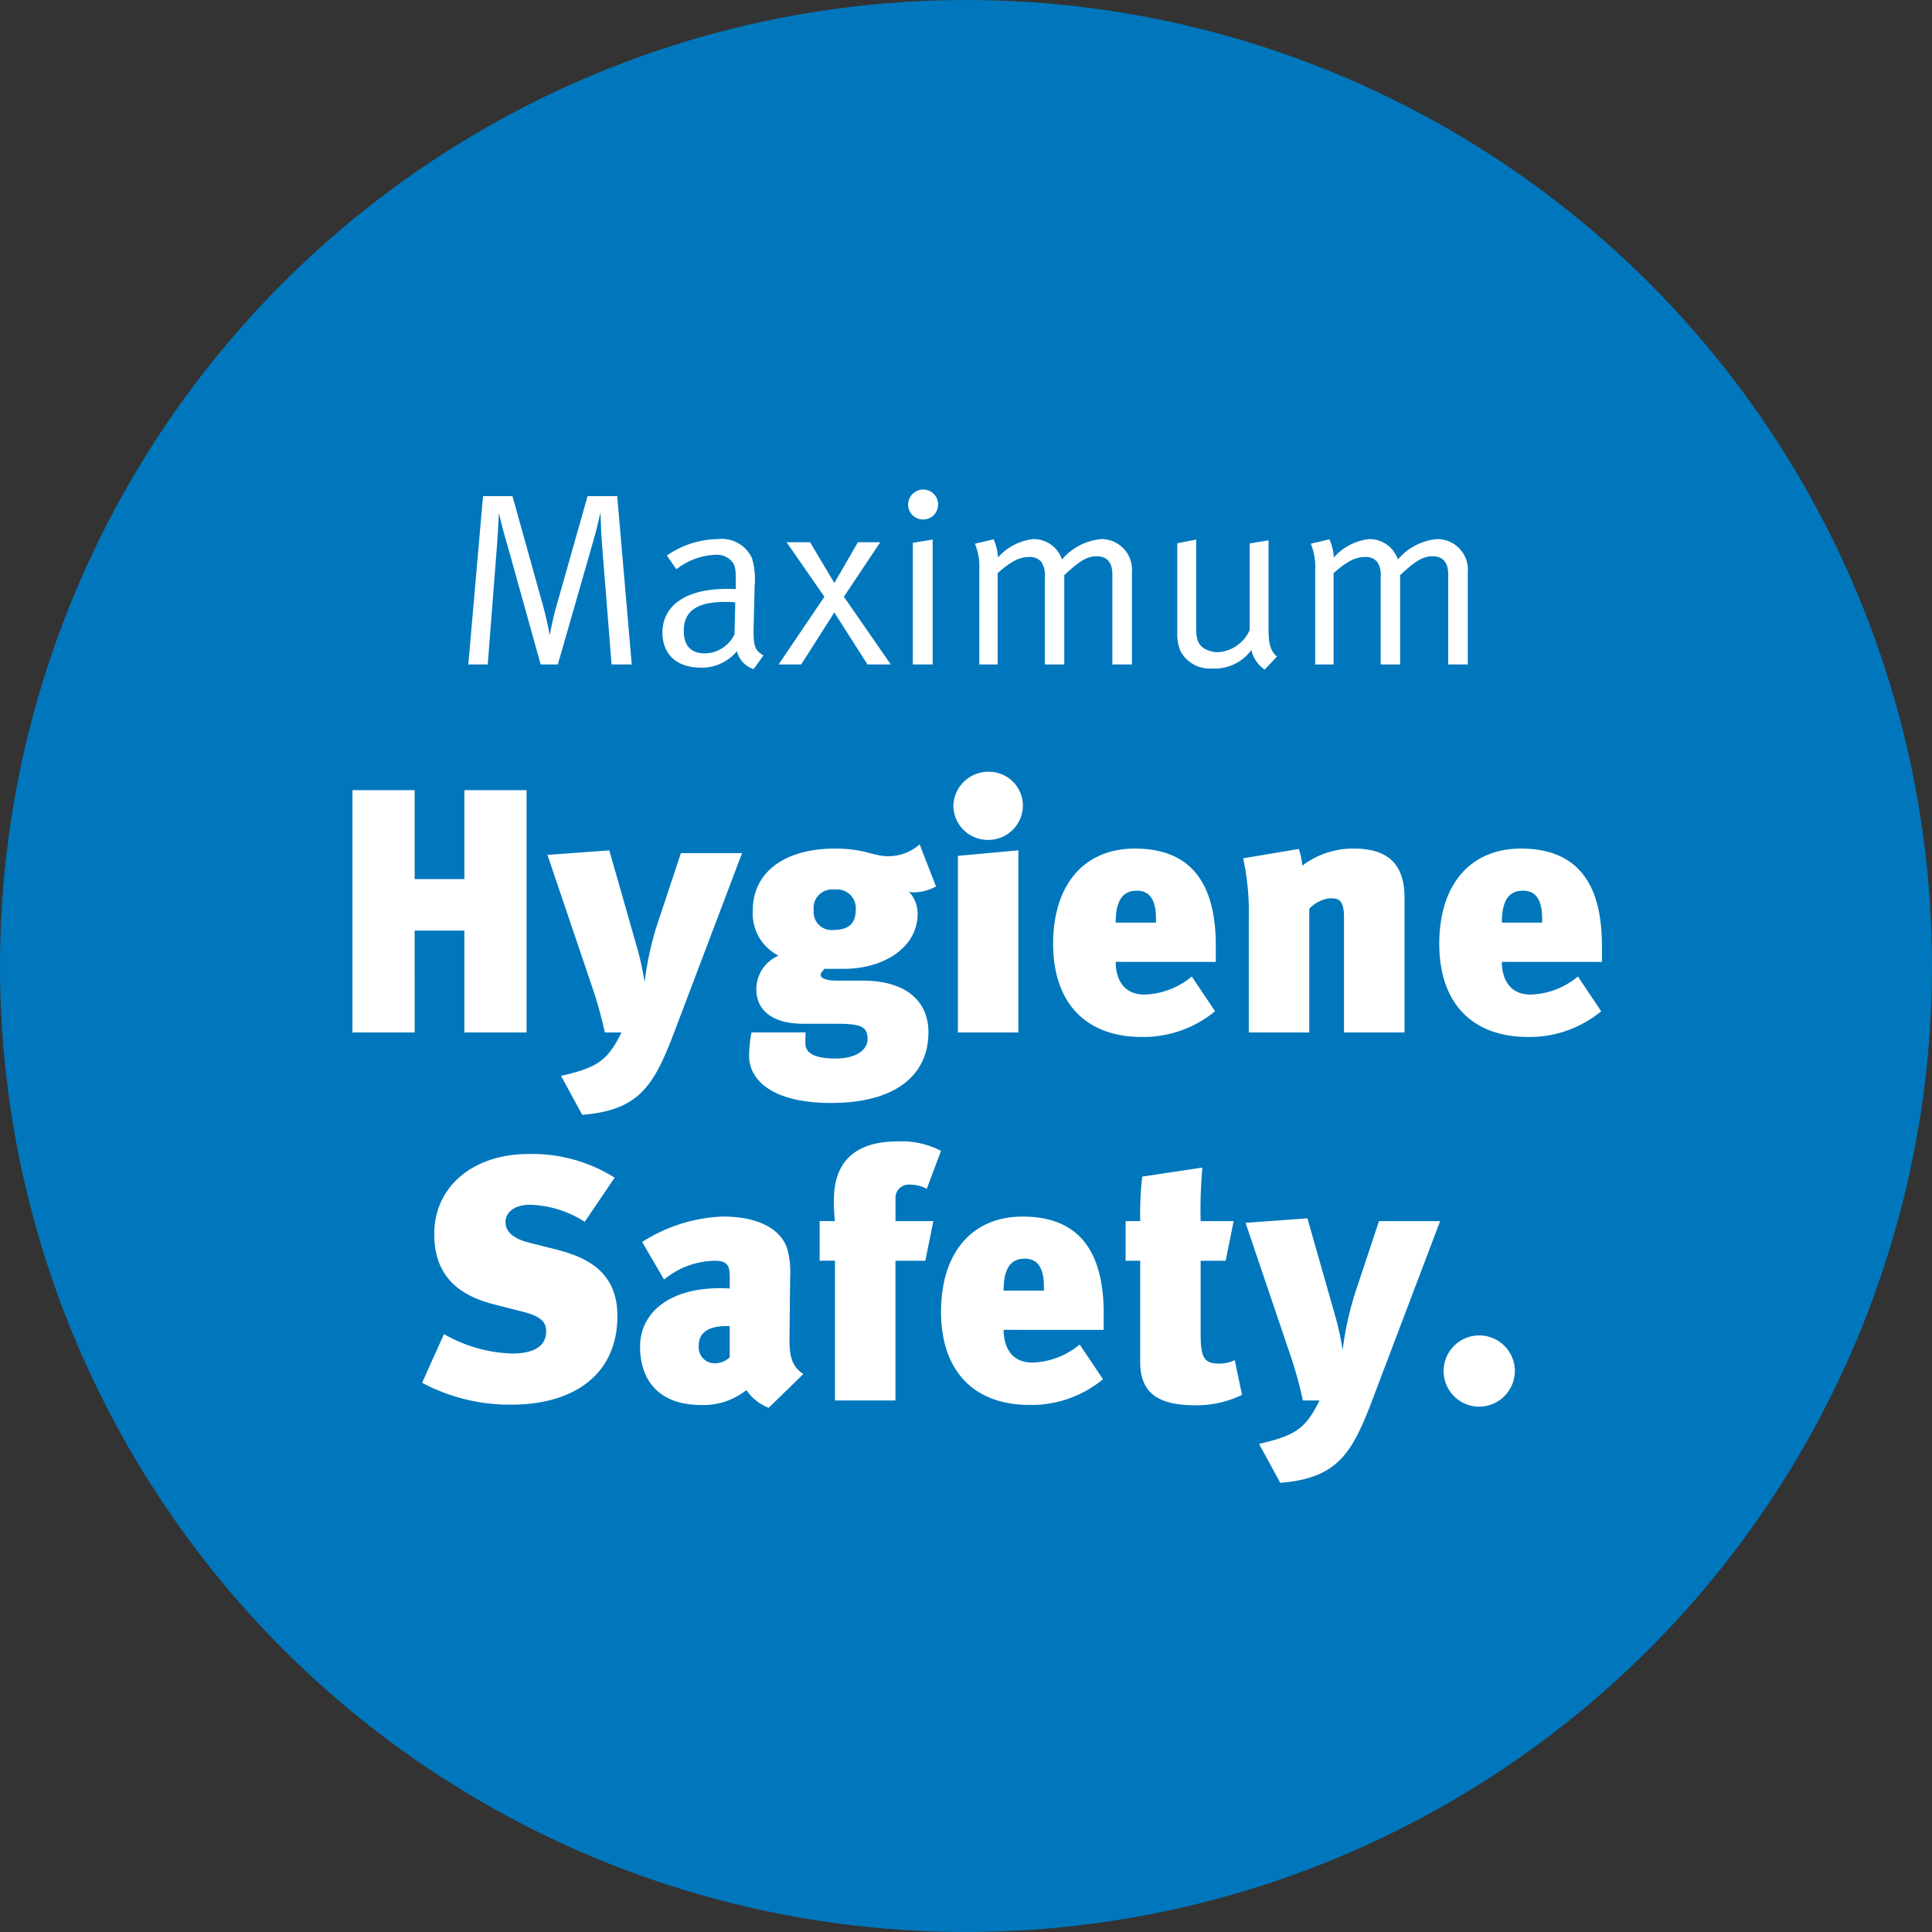
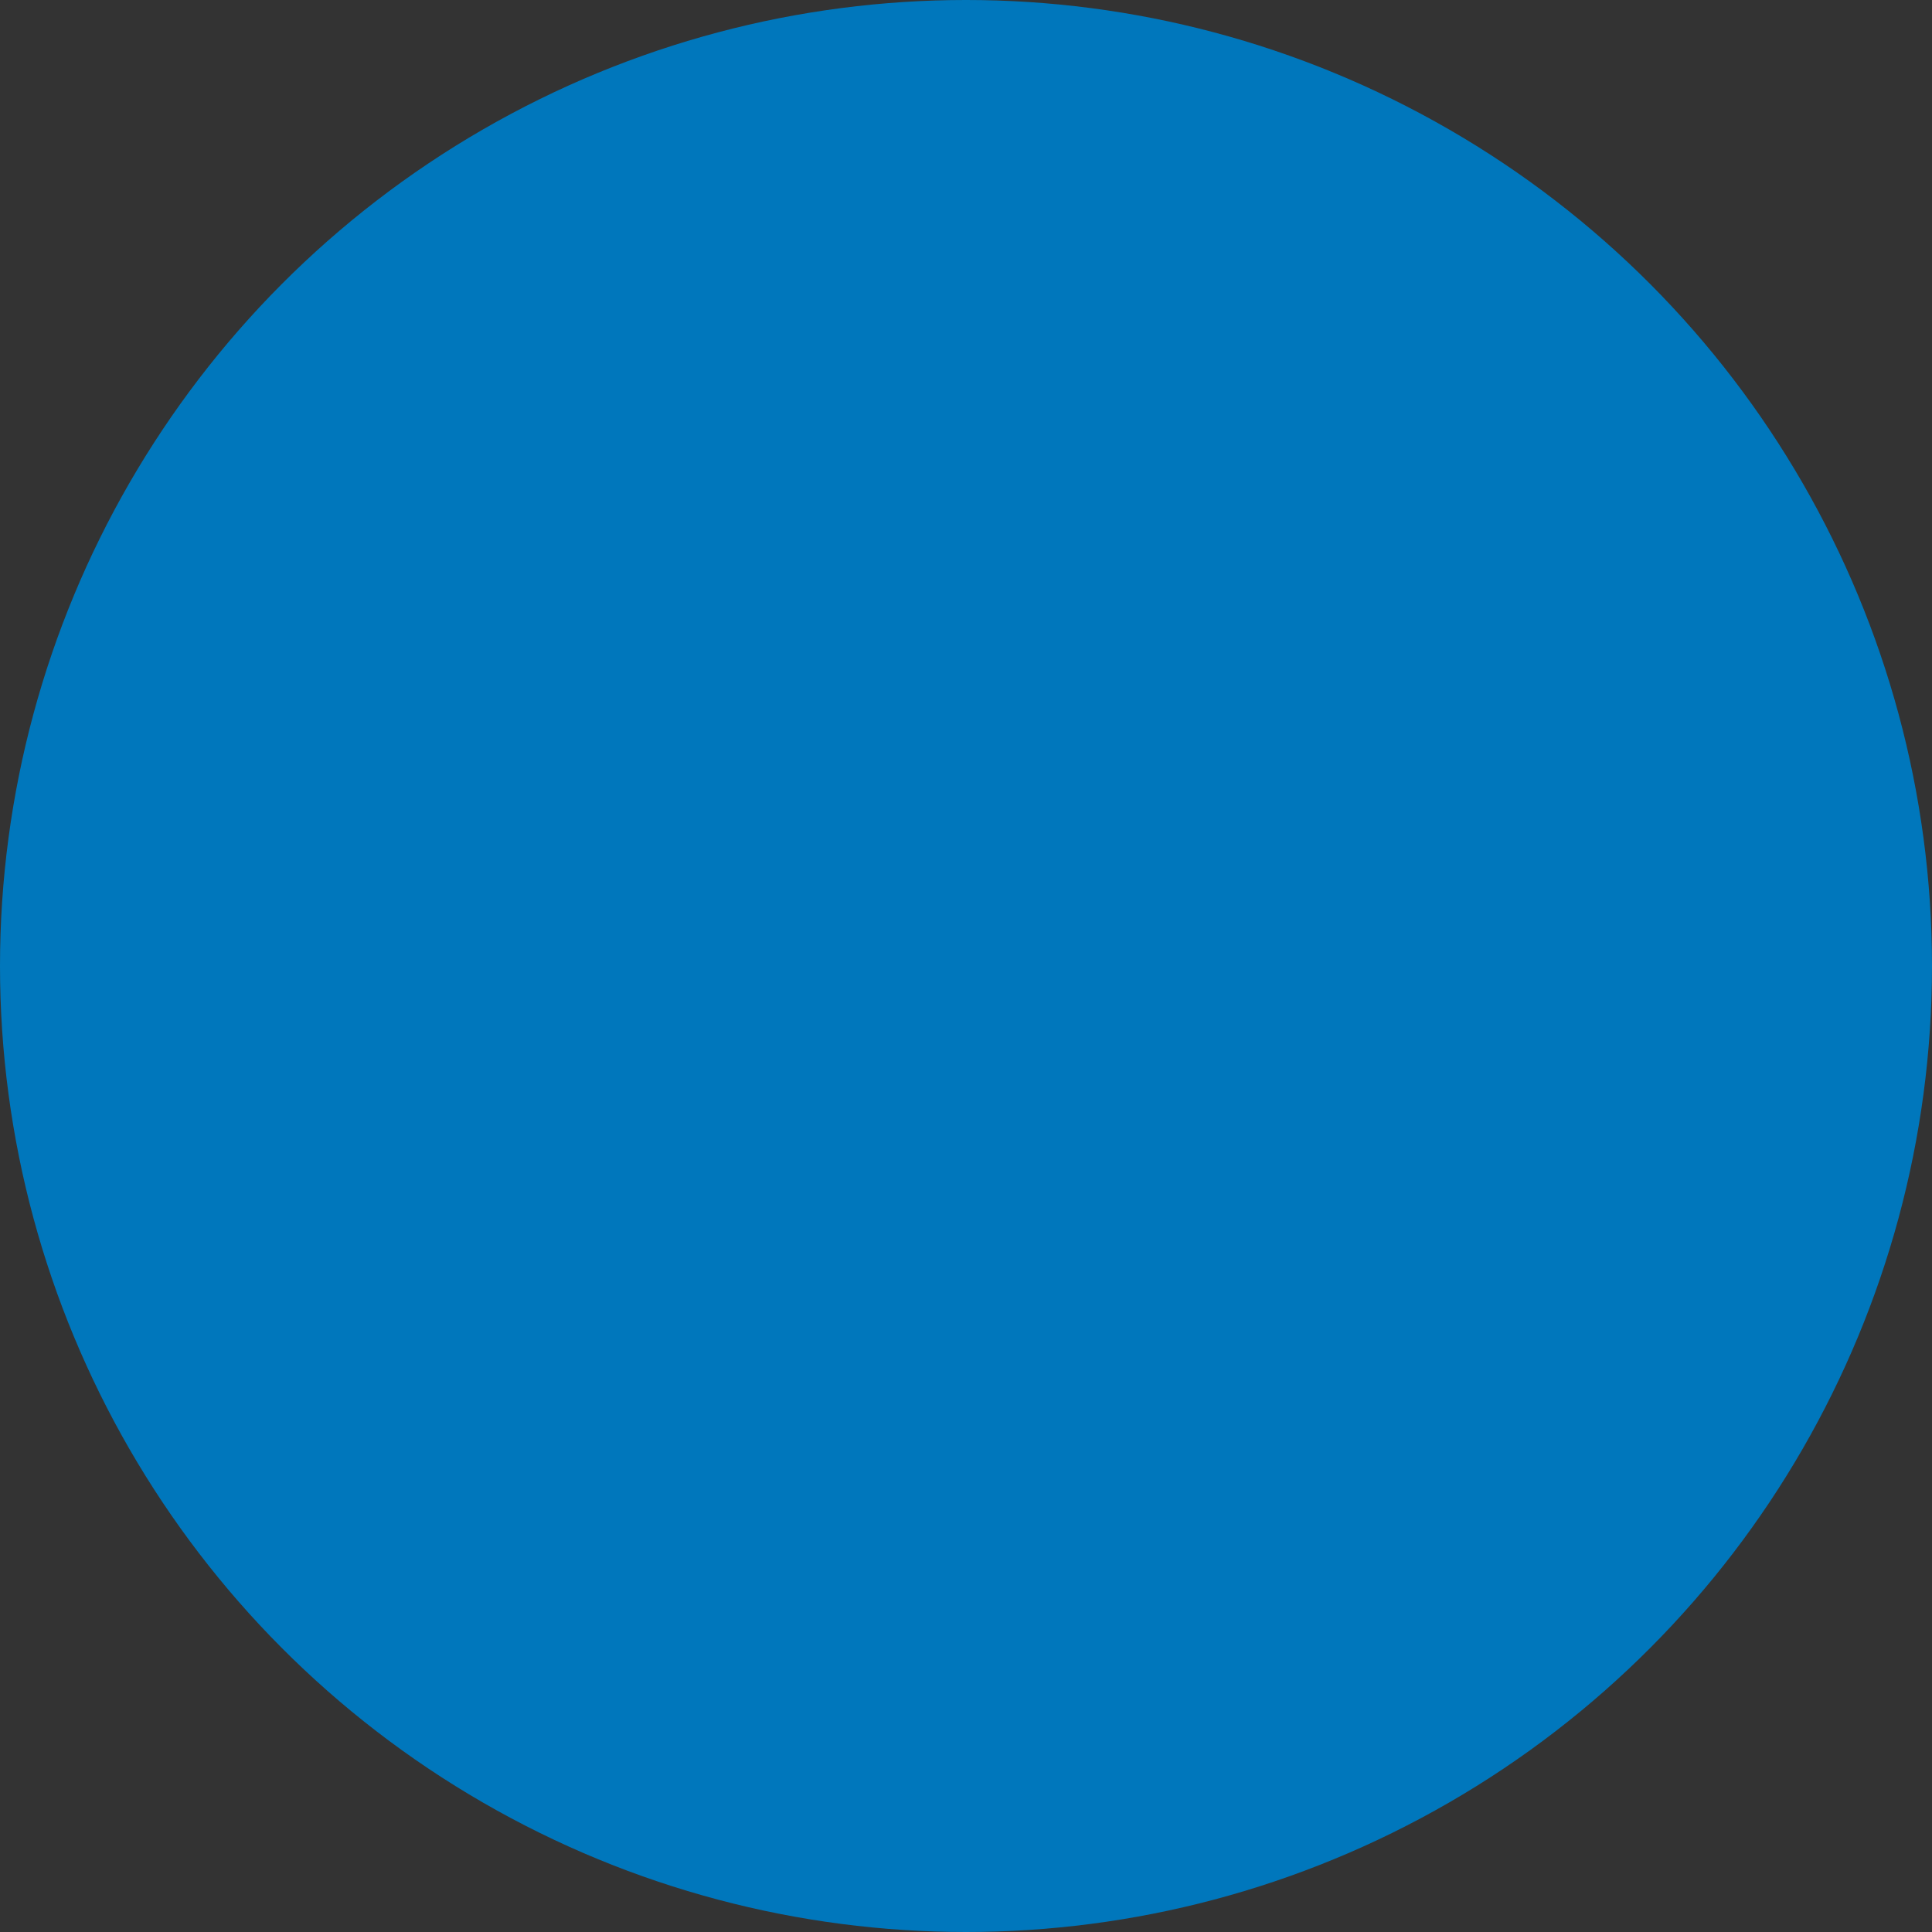
<svg xmlns="http://www.w3.org/2000/svg" width="189" height="189" viewBox="0 0 189 189">
  <rect x="0" y="0" width="189" height="189" fill="#333333" stroke="none" />
  <g id="Gruppe_138" data-name="Gruppe 138" transform="translate(-37 -2256)">
    <circle id="Ellipse_1" data-name="Ellipse 1" cx="94.5" cy="94.5" r="94.5" transform="translate(37 2256)" fill="#0077bc" />
-     <path id="Pfad_54" data-name="Pfad 54" d="M-33.2,0-34.62-16.464h-2.9L-40.62-5.52c-.36,1.3-.576,2.544-.6,2.664-.024-.144-.24-1.344-.648-2.856l-3-10.752h-2.88L-49.188,0h1.9l.912-11.712c.072-.936.168-2.88.192-3.12.048.288.336,1.536.816,3.144L-42.108,0h1.68L-36.9-12.288c.288-1.008.6-2.424.648-2.568,0,.1.048,1.752.12,2.784L-35.172,0Zm12.888-.888c-.888-.48-1.008-.984-.96-2.928l.1-3.936a7.092,7.092,0,0,0-.264-2.64,3.247,3.247,0,0,0-3.312-1.872,9,9,0,0,0-5.016,1.608l.936,1.344a6.616,6.616,0,0,1,3.816-1.416,1.963,1.963,0,0,1,1.608.648c.336.384.384.816.384,1.872v.84s-.336-.024-.84-.024c-4.008,0-6.336,1.584-6.336,4.3,0,1.608.888,3.408,3.84,3.408A4.465,4.465,0,0,0-22.908-1.3,2.454,2.454,0,0,0-21.276.456Zm-2.76-5.184-.072,3.12a3.278,3.278,0,0,1-2.9,1.872c-1.368,0-2.064-.768-2.064-2.184,0-1.824,1.08-2.856,4.1-2.856C-23.676-6.12-23.388-6.1-23.076-6.072ZM-7.86,0l-4.584-6.624,3.552-5.328h-2.184l-2.3,3.984-2.376-3.984h-2.3l3.7,5.328L-18.828,0h2.208l3.24-5.088L-10.14,0Zm4.1,0V-12.216L-5.7-11.9V0Zm.528-15.648a1.455,1.455,0,0,0-1.464-1.464,1.475,1.475,0,0,0-1.464,1.488,1.45,1.45,0,0,0,1.464,1.44A1.455,1.455,0,0,0-3.228-15.648ZM15.732,0V-9.024a2.992,2.992,0,0,0-3-3.24,5.742,5.742,0,0,0-3.84,1.992,2.935,2.935,0,0,0-2.784-1.992,5.368,5.368,0,0,0-3.48,1.8A5.026,5.026,0,0,0,2.2-12.24l-1.824.432A5.88,5.88,0,0,1,.8-9.264V0H2.6V-8.928c1.248-1.128,2.136-1.584,3.048-1.584a1.479,1.479,0,0,1,1.224.48A2.435,2.435,0,0,1,7.212-8.5V0h1.9V-8.736c1.248-1.152,2.088-1.848,3.168-1.848,1.008,0,1.536.6,1.536,1.752V0ZM29.916-.768c-.6-.552-.816-1.152-.816-2.664v-8.712l-1.848.312V-3.36A3.657,3.657,0,0,1,24.2-1.2a2.68,2.68,0,0,1-1.464-.408c-.552-.384-.72-.888-.72-2.016v-8.592l-1.848.36v8.784A4.282,4.282,0,0,0,20.484-1.3a3.274,3.274,0,0,0,3.144,1.7A4.434,4.434,0,0,0,27.42-1.416,3.089,3.089,0,0,0,28.716.5ZM48.588,0V-9.024a2.992,2.992,0,0,0-3-3.24,5.742,5.742,0,0,0-3.84,1.992,2.935,2.935,0,0,0-2.784-1.992,5.368,5.368,0,0,0-3.48,1.8,5.026,5.026,0,0,0-.432-1.776l-1.824.432a5.88,5.88,0,0,1,.432,2.544V0h1.8V-8.928c1.248-1.128,2.136-1.584,3.048-1.584a1.479,1.479,0,0,1,1.224.48A2.435,2.435,0,0,1,40.068-8.5V0h1.9V-8.736c1.248-1.152,2.088-1.848,3.168-1.848,1.008,0,1.536.6,1.536,1.752V0Z" transform="translate(132 2321)" fill="#fff" />
-     <path id="Pfad_55" data-name="Pfad 55" d="M-43.486,0V-23.7h-6.086v8.7h-4.862v-8.7H-60.52V0h6.086V-9.962h4.862V0Zm21.08-17.544H-28.39l-2.346,7.072a30.232,30.232,0,0,0-1.19,5.44h-.034a27.481,27.481,0,0,0-.816-3.6l-2.618-9.18-6.052.442,4.352,12.852A38.081,38.081,0,0,1-35.836,0H-34.2c-1.36,2.754-2.346,3.434-5.916,4.25l2.074,3.808c5.542-.442,7-2.822,8.976-8.024ZM-3.434-14.28l-1.6-4.114a4.657,4.657,0,0,1-3.026,1.156c-1.564,0-2.312-.748-5.27-.748-4.9,0-8.024,2.312-8.024,6.018a4.607,4.607,0,0,0,2.516,4.454A3.579,3.579,0,0,0-21.012-4.25c0,2.21,1.734,3.4,4.59,3.4h3.094c2.516,0,3.2.238,3.2,1.5,0,1.02-1.054,1.9-3.128,1.9-1.972,0-2.958-.476-2.958-1.5,0-.306,0-.714.034-1.054h-5.3a11.714,11.714,0,0,0-.238,2.278c0,2.38,2.244,4.624,8.024,4.624,6.562,0,9.52-2.924,9.52-6.9,0-3.128-2.278-5.066-6.426-5.066h-2.55c-.918,0-1.564-.2-1.564-.544,0-.238.17-.374.374-.612h1.9c3.842,0,7.208-2.04,7.208-5.406a3.163,3.163,0,0,0-.85-2.142,1.591,1.591,0,0,0,.578.068A4.789,4.789,0,0,0-3.434-14.28Zm-7.854,2.312c0,1.36-.782,1.938-2.108,1.938A1.762,1.762,0,0,1-15.4-11.968a1.806,1.806,0,0,1,2.04-2.006A1.831,1.831,0,0,1-11.288-11.968ZM4.624,0V-17.816l-5.916.544V0Zm.442-22.168A3.316,3.316,0,0,0,1.734-25.5a3.412,3.412,0,0,0-3.468,3.332,3.367,3.367,0,0,0,3.366,3.332A3.382,3.382,0,0,0,5.066-22.168ZM23.936-6.9V-8.5c0-5.95-2.312-9.486-7.922-9.486-4.964,0-7.99,3.536-7.99,9.316,0,5.678,3.094,9.112,8.7,9.112a11,11,0,0,0,7.14-2.516l-2.278-3.4a7.529,7.529,0,0,1-4.624,1.768c-2.448,0-2.822-2.108-2.822-3.2Zm-5.848-3.842H14.144c0-2.346.816-3.128,2.074-3.128,1.36,0,1.87,1.054,1.87,2.788ZM42.4,0V-13.158c0-2.414-.816-4.828-4.93-4.828A8.226,8.226,0,0,0,32.4-16.32a7.265,7.265,0,0,0-.34-1.632l-5.44.918a25.245,25.245,0,0,1,.544,5.882V0h5.916V-12.1a3.408,3.408,0,0,1,1.938-1.02c.85,0,1.462,0,1.462,1.9V0ZM61.71-6.9V-8.5c0-5.95-2.312-9.486-7.922-9.486-4.964,0-7.99,3.536-7.99,9.316,0,5.678,3.094,9.112,8.7,9.112a11,11,0,0,0,7.14-2.516l-2.278-3.4A7.529,7.529,0,0,1,54.74-3.706c-2.448,0-2.822-2.108-2.822-3.2Zm-5.848-3.842H51.918c0-2.346.816-3.128,2.074-3.128,1.36,0,1.87,1.054,1.87,2.788ZM-34.6,27.738c0-4.76-3.672-5.916-6.222-6.562l-2.414-.612c-1.768-.442-2.312-1.224-2.312-2.006,0-.952.85-1.7,2.414-1.7a10.433,10.433,0,0,1,5.338,1.666l2.924-4.318a15.155,15.155,0,0,0-8.466-2.312c-5.3,0-9.18,3.128-9.18,7.82,0,4.08,2.346,5.984,5.78,6.868l2.788.714c1.632.408,2.38.884,2.38,1.938,0,1.292-.952,2.176-3.332,2.176a14.18,14.18,0,0,1-6.664-1.9l-2.142,4.76a18.119,18.119,0,0,0,8.738,2.142C-38.811,36.408-34.6,33.416-34.6,27.738Zm18.19,5.678c-1.224-.782-1.36-1.972-1.36-3.434l.068-6.052a8.565,8.565,0,0,0-.272-2.72c-.646-2.074-2.992-3.2-6.324-3.2A15.677,15.677,0,0,0-32.181,20.5l2.142,3.672a7.991,7.991,0,0,1,5-1.836c1.292,0,1.428.612,1.428,1.632v1.088a8.917,8.917,0,0,0-.986-.034c-4.9,0-7.786,2.38-7.786,5.712,0,3.128,1.666,5.712,6.018,5.712a6.748,6.748,0,0,0,4.386-1.462,4.587,4.587,0,0,0,2.176,1.734Zm-7.208-1.632a2.114,2.114,0,0,1-1.394.578,1.554,1.554,0,0,1-1.632-1.7c0-.986.51-1.938,2.788-1.938h.238Zm20.672-20.2a8.326,8.326,0,0,0-4.352-.918c-2.21,0-6.12.612-6.12,5.678a14.13,14.13,0,0,0,.1,2.108h-1.5v3.876h1.5V36h5.916V22.332h2.924l.782-3.876H-7.395V16.144a1.279,1.279,0,0,1,1.36-1.258,3.584,3.584,0,0,1,1.7.408ZM12.971,29.1V27.5c0-5.95-2.312-9.486-7.922-9.486-4.964,0-7.99,3.536-7.99,9.316,0,5.678,3.094,9.112,8.7,9.112a11,11,0,0,0,7.14-2.516l-2.278-3.4A7.529,7.529,0,0,1,6,32.294c-2.448,0-2.822-2.108-2.822-3.2ZM7.123,25.256H3.179c0-2.346.816-3.128,2.074-3.128,1.36,0,1.87,1.054,1.87,2.788Zm19.38,10.2-.714-3.4a3.349,3.349,0,0,1-1.5.34c-1.5,0-1.836-.544-1.836-2.992V22.332h2.448l.782-3.876h-3.23a46.613,46.613,0,0,1,.17-5.236l-5.882.884a31.866,31.866,0,0,0-.2,4.352H15.113v3.876h1.428v9.894c0,3.4,2.21,4.25,5.508,4.25A10.229,10.229,0,0,0,26.5,35.456Zm19.38-17H39.9l-2.346,7.072a30.232,30.232,0,0,0-1.19,5.44h-.034a27.481,27.481,0,0,0-.816-3.6L32.9,18.184l-6.052.442L31.2,31.478A38.08,38.08,0,0,1,32.453,36h1.632c-1.36,2.754-2.346,3.434-5.916,4.25l2.074,3.808c5.542-.442,7-2.822,8.976-8.024Zm7.31,14.654a3.485,3.485,0,1,0-3.5,3.5A3.505,3.505,0,0,0,53.193,33.11Z" transform="translate(132 2357)" fill="#fff" />
  </g>
</svg>